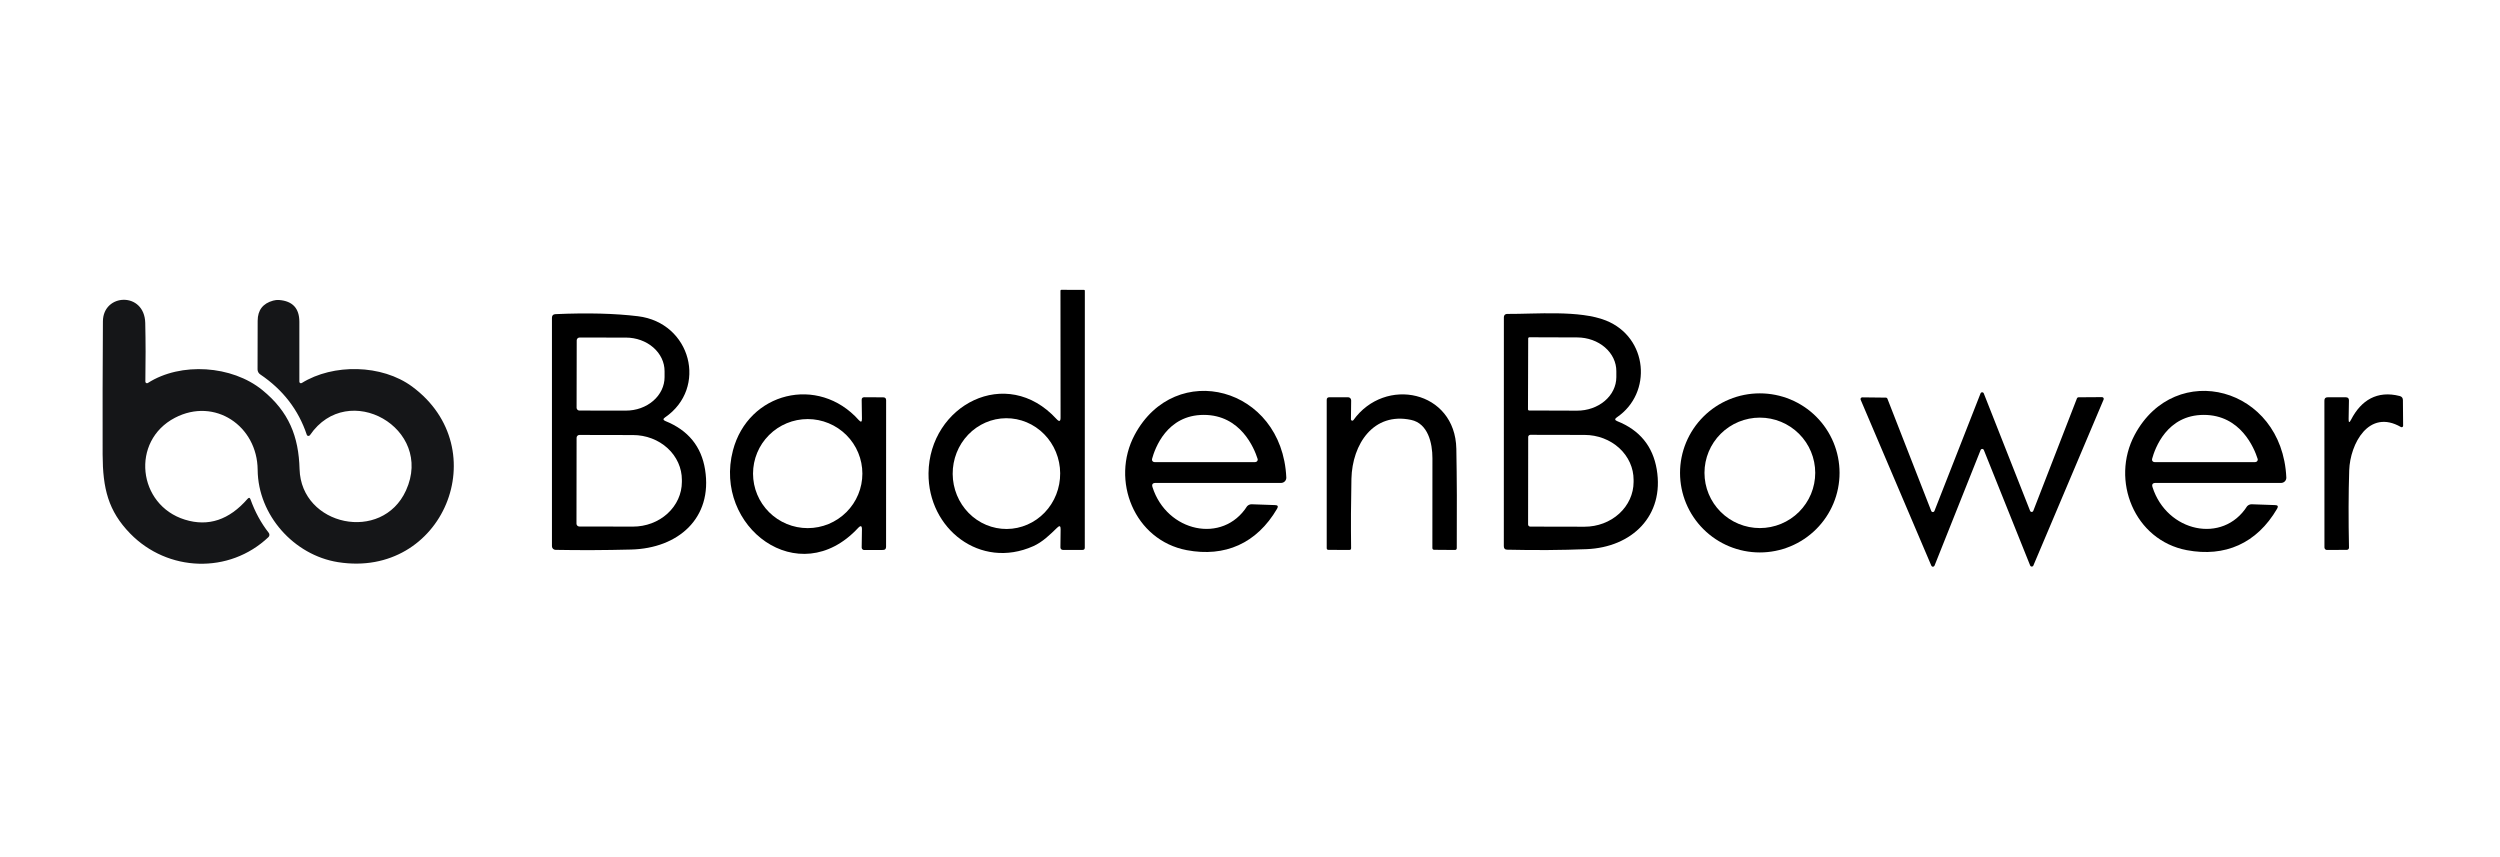
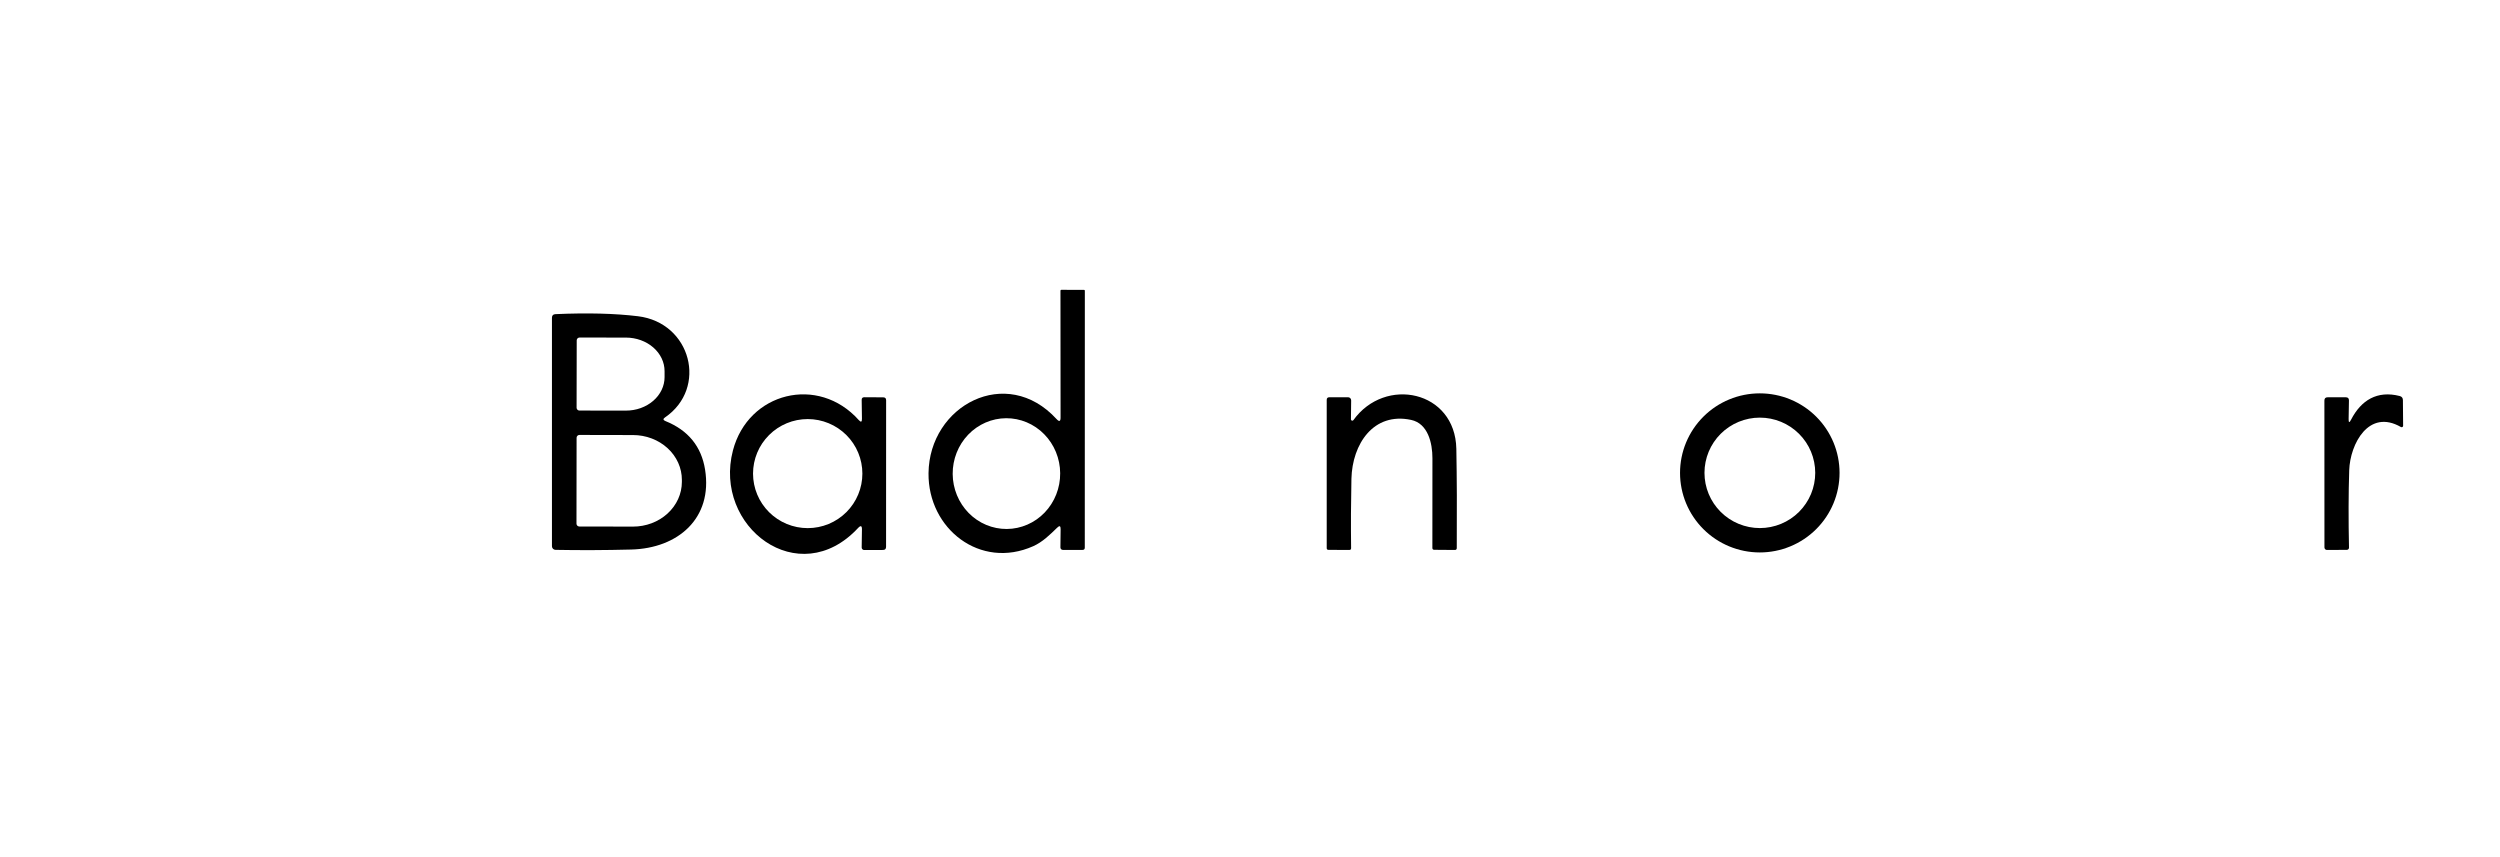
<svg xmlns="http://www.w3.org/2000/svg" width="140" height="48" viewBox="0 0 140 48" fill="none">
  <g clip-path="url(#clip0_358_2916)">
    <path d="M59.204 29.548C58.798 29.943 58.383 30.354 57.862 30.586C54.892 31.912 51.964 29.611 51.997 26.5C52.036 22.707 56.36 20.4 59.17 23.471C59.318 23.63 59.392 23.602 59.392 23.387L59.386 16.287C59.386 16.249 59.405 16.23 59.443 16.23L60.697 16.233C60.733 16.233 60.751 16.251 60.751 16.287L60.748 30.668C60.748 30.753 60.706 30.795 60.621 30.795H59.522C59.503 30.795 59.485 30.791 59.468 30.784C59.451 30.777 59.435 30.767 59.422 30.754C59.409 30.741 59.399 30.726 59.392 30.709C59.385 30.692 59.382 30.674 59.383 30.656L59.395 29.629C59.397 29.446 59.333 29.419 59.204 29.548ZM56.382 29.623C57.18 29.617 57.944 29.285 58.504 28.7C59.065 28.114 59.376 27.323 59.37 26.501C59.365 25.678 59.042 24.891 58.473 24.314C57.905 23.736 57.137 23.415 56.339 23.42C55.54 23.426 54.777 23.758 54.217 24.343C53.656 24.929 53.345 25.72 53.35 26.543C53.356 27.365 53.679 28.152 54.247 28.729C54.816 29.307 55.584 29.628 56.382 29.623Z" fill="black" />
-     <path d="M16.764 21.372C16.764 21.389 16.767 21.404 16.775 21.418C16.783 21.432 16.795 21.444 16.809 21.452C16.823 21.459 16.839 21.463 16.855 21.462C16.871 21.462 16.887 21.457 16.9 21.448C18.663 20.355 21.385 20.4 23.078 21.647C27.805 25.135 24.816 32.417 18.926 31.48C16.464 31.088 14.45 28.85 14.429 26.313C14.411 23.852 12.028 22.233 9.796 23.396C7.307 24.692 7.707 28.282 10.356 29.101C11.666 29.507 12.836 29.118 13.866 27.932C13.937 27.851 13.99 27.861 14.027 27.962C14.279 28.665 14.62 29.291 15.05 29.84C15.077 29.875 15.09 29.919 15.087 29.963C15.084 30.007 15.064 30.049 15.032 30.079C12.833 32.163 9.39 32.03 7.292 29.88C6.056 28.611 5.754 27.349 5.747 25.453C5.741 23.071 5.746 20.585 5.763 17.996C5.772 16.42 8.091 16.323 8.134 18.084C8.158 19.143 8.16 20.238 8.14 21.369C8.139 21.386 8.143 21.402 8.152 21.416C8.16 21.43 8.172 21.442 8.186 21.45C8.2 21.458 8.216 21.462 8.233 21.462C8.249 21.462 8.265 21.457 8.279 21.448C10.132 20.261 12.994 20.466 14.684 21.838C16.186 23.058 16.725 24.447 16.776 26.271C16.864 29.457 21.394 30.414 22.735 27.467C24.325 23.985 19.492 21.243 17.358 24.368C17.347 24.384 17.332 24.396 17.315 24.404C17.298 24.412 17.279 24.415 17.261 24.412C17.242 24.41 17.224 24.402 17.21 24.39C17.195 24.378 17.185 24.362 17.179 24.344C16.712 22.949 15.844 21.823 14.575 20.968C14.528 20.937 14.49 20.896 14.464 20.847C14.437 20.798 14.423 20.743 14.423 20.687L14.429 17.966C14.431 17.368 14.721 16.991 15.298 16.834C15.409 16.803 15.52 16.792 15.631 16.8C16.384 16.859 16.762 17.264 16.764 18.017V21.372Z" fill="#151618" />
    <path d="M37.265 23.58C38.537 24.094 39.276 24.999 39.484 26.295C39.92 29.028 37.967 30.707 35.348 30.774C33.88 30.812 32.467 30.818 31.108 30.792C31.055 30.791 31.004 30.77 30.967 30.732C30.93 30.694 30.909 30.643 30.909 30.59V17.797C30.909 17.666 30.974 17.598 31.105 17.592C32.892 17.513 34.431 17.552 35.724 17.709C38.709 18.072 39.642 21.735 37.241 23.375C37.121 23.457 37.13 23.526 37.265 23.58ZM32.296 19.059L32.289 22.834C32.289 22.876 32.306 22.916 32.336 22.945C32.365 22.975 32.405 22.991 32.447 22.991L35.048 22.994C35.333 22.995 35.614 22.947 35.877 22.853C36.14 22.759 36.379 22.621 36.58 22.447C36.782 22.273 36.941 22.066 37.051 21.838C37.16 21.61 37.216 21.366 37.216 21.119V20.787C37.217 20.289 36.99 19.811 36.584 19.458C36.179 19.105 35.628 18.906 35.054 18.905L32.453 18.902C32.432 18.902 32.412 18.907 32.393 18.914C32.374 18.922 32.356 18.934 32.342 18.948C32.327 18.963 32.316 18.98 32.308 18.999C32.3 19.018 32.296 19.039 32.296 19.059ZM32.289 24.514L32.283 29.327C32.283 29.369 32.3 29.409 32.33 29.438C32.359 29.468 32.399 29.484 32.441 29.484L35.445 29.49C36.17 29.491 36.867 29.229 37.38 28.76C37.894 28.291 38.184 27.654 38.185 26.99V26.875C38.186 26.546 38.116 26.22 37.979 25.915C37.842 25.61 37.641 25.333 37.387 25.1C37.133 24.867 36.831 24.681 36.499 24.555C36.167 24.428 35.811 24.363 35.451 24.363L32.447 24.357C32.405 24.357 32.365 24.373 32.336 24.402C32.306 24.432 32.289 24.472 32.289 24.514Z" fill="black" />
-     <path d="M90.567 23.586C91.82 24.086 92.557 24.985 92.777 26.283C93.216 28.883 91.393 30.65 88.847 30.753C87.446 30.809 85.965 30.819 84.404 30.783C84.277 30.781 84.214 30.715 84.214 30.587L84.217 17.752C84.217 17.729 84.221 17.707 84.23 17.686C84.238 17.665 84.251 17.646 84.267 17.63C84.283 17.614 84.302 17.601 84.323 17.593C84.344 17.584 84.367 17.58 84.389 17.58C86.009 17.589 88.456 17.359 89.931 17.948C92.293 18.89 92.547 22.016 90.542 23.372C90.415 23.459 90.423 23.53 90.567 23.586ZM85.579 18.954L85.567 22.922C85.567 22.939 85.574 22.956 85.587 22.969C85.599 22.981 85.616 22.988 85.634 22.988L88.314 22.997C88.896 22.999 89.454 22.803 89.867 22.452C90.28 22.101 90.513 21.624 90.515 21.125V20.787C90.516 20.54 90.46 20.294 90.351 20.066C90.242 19.837 90.081 19.629 89.877 19.453C89.674 19.277 89.432 19.138 89.166 19.042C88.9 18.947 88.614 18.897 88.326 18.896L85.646 18.887C85.637 18.887 85.629 18.889 85.62 18.892C85.612 18.896 85.605 18.901 85.599 18.907C85.593 18.913 85.588 18.92 85.584 18.928C85.581 18.936 85.579 18.945 85.579 18.954ZM85.579 24.471L85.573 29.37C85.573 29.385 85.576 29.401 85.582 29.416C85.588 29.43 85.597 29.444 85.609 29.455C85.62 29.466 85.633 29.475 85.648 29.481C85.663 29.487 85.678 29.49 85.694 29.49L88.735 29.496C89.462 29.497 90.159 29.234 90.674 28.765C91.189 28.295 91.48 27.658 91.481 26.993V26.872C91.482 26.542 91.412 26.216 91.274 25.911C91.137 25.606 90.935 25.328 90.681 25.095C90.426 24.861 90.124 24.676 89.791 24.549C89.458 24.422 89.101 24.357 88.741 24.356L85.7 24.35C85.684 24.35 85.669 24.354 85.654 24.36C85.639 24.366 85.626 24.375 85.615 24.386C85.603 24.397 85.595 24.41 85.588 24.425C85.582 24.44 85.579 24.455 85.579 24.471Z" fill="black" />
-     <path d="M113.865 28.605L116.309 22.309C116.316 22.291 116.329 22.276 116.345 22.265C116.361 22.254 116.38 22.248 116.4 22.248L117.711 22.239C117.727 22.239 117.744 22.243 117.758 22.25C117.773 22.258 117.785 22.269 117.794 22.282C117.803 22.296 117.809 22.312 117.81 22.328C117.811 22.344 117.809 22.36 117.802 22.375L113.868 31.671C113.861 31.688 113.849 31.703 113.833 31.714C113.817 31.724 113.798 31.73 113.779 31.73C113.76 31.73 113.741 31.724 113.725 31.714C113.71 31.703 113.697 31.688 113.69 31.671L111.095 25.202C111.087 25.184 111.075 25.168 111.058 25.157C111.042 25.146 111.022 25.14 111.003 25.14C110.983 25.141 110.964 25.147 110.948 25.159C110.932 25.17 110.919 25.186 110.913 25.205L108.333 31.677C108.325 31.694 108.313 31.709 108.297 31.72C108.281 31.73 108.263 31.736 108.244 31.736C108.224 31.736 108.206 31.73 108.19 31.72C108.174 31.709 108.162 31.694 108.154 31.677L104.196 22.384C104.19 22.37 104.188 22.354 104.19 22.338C104.192 22.322 104.197 22.307 104.206 22.294C104.215 22.28 104.227 22.27 104.241 22.262C104.256 22.255 104.271 22.251 104.287 22.252L105.605 22.267C105.624 22.266 105.643 22.272 105.659 22.283C105.675 22.294 105.688 22.309 105.695 22.327L108.148 28.611C108.155 28.63 108.167 28.646 108.184 28.657C108.2 28.669 108.219 28.675 108.239 28.675C108.259 28.675 108.278 28.669 108.294 28.657C108.311 28.646 108.323 28.63 108.33 28.611L110.91 22.031C110.917 22.012 110.929 21.997 110.945 21.985C110.962 21.974 110.981 21.968 111.001 21.968C111.02 21.968 111.04 21.974 111.056 21.985C111.072 21.997 111.085 22.012 111.092 22.031L113.684 28.605C113.691 28.624 113.703 28.64 113.719 28.651C113.735 28.663 113.755 28.669 113.775 28.669C113.794 28.669 113.814 28.663 113.83 28.651C113.846 28.64 113.858 28.624 113.865 28.605Z" fill="black" />
    <path d="M48.054 29.566C44.729 33.145 39.927 29.496 41.044 25.226C41.898 21.962 45.822 20.983 48.09 23.523C48.214 23.66 48.273 23.636 48.269 23.45L48.254 22.396C48.252 22.296 48.301 22.245 48.402 22.245L49.459 22.251C49.568 22.251 49.623 22.305 49.623 22.412L49.62 30.623C49.62 30.74 49.562 30.798 49.447 30.798L48.396 30.801C48.378 30.801 48.359 30.798 48.341 30.791C48.324 30.784 48.308 30.774 48.295 30.76C48.282 30.747 48.271 30.731 48.264 30.714C48.257 30.696 48.254 30.678 48.254 30.659L48.269 29.653C48.273 29.438 48.202 29.409 48.054 29.566ZM48.293 26.522C48.293 26.121 48.214 25.724 48.06 25.353C47.907 24.983 47.681 24.646 47.397 24.363C47.112 24.079 46.775 23.854 46.404 23.701C46.032 23.547 45.634 23.468 45.232 23.468C44.42 23.468 43.641 23.79 43.067 24.363C42.493 24.935 42.17 25.712 42.17 26.522C42.17 27.331 42.493 28.108 43.067 28.681C43.641 29.253 44.42 29.575 45.232 29.575C45.634 29.575 46.032 29.496 46.404 29.343C46.775 29.189 47.112 28.964 47.397 28.681C47.681 28.397 47.907 28.061 48.06 27.69C48.214 27.32 48.293 26.923 48.293 26.522Z" fill="black" />
    <path d="M103.015 26.482C103.015 27.664 102.545 28.797 101.707 29.632C100.87 30.467 99.734 30.937 98.549 30.937C97.364 30.937 96.228 30.467 95.391 29.632C94.553 28.797 94.082 27.664 94.082 26.482C94.082 25.301 94.553 24.168 95.391 23.332C96.228 22.497 97.364 22.028 98.549 22.028C99.734 22.028 100.87 22.497 101.707 23.332C102.545 24.168 103.015 25.301 103.015 26.482ZM101.653 26.479C101.653 25.659 101.326 24.872 100.745 24.293C100.163 23.713 99.374 23.387 98.552 23.387C97.73 23.387 96.941 23.713 96.359 24.293C95.778 24.872 95.451 25.659 95.451 26.479C95.451 26.885 95.531 27.288 95.687 27.663C95.843 28.038 96.071 28.379 96.359 28.666C96.647 28.953 96.989 29.181 97.365 29.336C97.742 29.492 98.145 29.572 98.552 29.572C98.959 29.572 99.362 29.492 99.739 29.336C100.115 29.181 100.457 28.953 100.745 28.666C101.032 28.379 101.261 28.038 101.417 27.663C101.573 27.288 101.653 26.885 101.653 26.479Z" fill="black" />
-     <path d="M120.541 27.28C121.344 29.795 124.48 30.481 125.837 28.351C125.908 28.276 125.994 28.239 126.095 28.239L127.4 28.285C127.558 28.285 127.597 28.353 127.518 28.488C126.38 30.437 124.591 31.211 122.465 30.81C119.525 30.255 118.18 26.898 119.543 24.349C121.821 20.096 127.804 21.658 128.034 26.74C128.042 26.907 127.907 27.044 127.74 27.044C126.436 27.044 121.308 27.044 120.714 27.044C120.549 27.044 120.491 27.123 120.541 27.28ZM123.414 23.234C121.342 23.234 120.675 25.112 120.516 25.703C120.492 25.794 120.561 25.878 120.655 25.878H126.29C126.387 25.878 126.457 25.789 126.428 25.697C126.238 25.099 125.479 23.234 123.414 23.234Z" fill="black" />
-     <path d="M64.54 27.28C65.342 29.795 68.478 30.481 69.836 28.351C69.906 28.276 69.992 28.239 70.093 28.239L71.399 28.285C71.556 28.285 71.596 28.353 71.517 28.488C70.378 30.437 68.59 31.211 66.464 30.81C63.523 30.255 62.179 26.898 63.542 24.349C65.819 20.096 71.802 21.658 72.033 26.74C72.04 26.907 71.906 27.044 71.739 27.044C70.434 27.044 65.306 27.044 64.713 27.044C64.547 27.044 64.49 27.123 64.54 27.28ZM67.412 23.234C65.34 23.234 64.673 25.112 64.514 25.703C64.49 25.794 64.56 25.878 64.654 25.878H70.288C70.385 25.878 70.456 25.789 70.426 25.697C70.236 25.099 69.477 23.234 67.412 23.234Z" fill="black" />
    <path d="M75.653 23.484C75.653 23.5 75.658 23.515 75.667 23.528C75.677 23.541 75.69 23.55 75.705 23.555C75.72 23.56 75.736 23.561 75.751 23.556C75.766 23.551 75.78 23.542 75.789 23.529C77.561 21.059 81.491 21.865 81.555 25.133C81.585 26.737 81.593 28.59 81.579 30.689C81.579 30.762 81.543 30.798 81.47 30.798L80.319 30.789C80.249 30.789 80.213 30.754 80.213 30.683C80.215 28.968 80.216 27.294 80.216 25.661C80.216 24.819 79.971 23.716 79.02 23.514C76.919 23.067 75.726 24.861 75.68 26.812C75.652 28.104 75.646 29.398 75.662 30.692C75.664 30.763 75.63 30.798 75.559 30.798L74.396 30.792C74.33 30.792 74.296 30.76 74.296 30.695V22.394C74.296 22.295 74.346 22.246 74.445 22.246H75.493C75.515 22.246 75.538 22.25 75.559 22.259C75.58 22.268 75.6 22.281 75.616 22.298C75.632 22.314 75.644 22.334 75.653 22.356C75.661 22.377 75.665 22.401 75.665 22.424L75.653 23.484Z" fill="black" />
    <path d="M131.662 23.499C132.222 22.412 133.122 21.856 134.381 22.176C134.5 22.206 134.561 22.283 134.563 22.405L134.575 23.843C134.575 23.857 134.572 23.871 134.565 23.884C134.558 23.896 134.548 23.907 134.535 23.914C134.523 23.921 134.509 23.925 134.495 23.925C134.481 23.926 134.466 23.922 134.454 23.915C132.652 22.873 131.607 24.858 131.556 26.331C131.514 27.648 131.51 29.094 131.544 30.668C131.544 30.684 131.541 30.7 131.536 30.715C131.53 30.73 131.521 30.744 131.509 30.756C131.498 30.767 131.485 30.776 131.47 30.782C131.455 30.789 131.439 30.792 131.423 30.792L130.308 30.798C130.29 30.798 130.272 30.794 130.255 30.787C130.238 30.78 130.223 30.77 130.21 30.757C130.197 30.744 130.187 30.729 130.18 30.712C130.173 30.695 130.169 30.677 130.169 30.659L130.166 22.433C130.166 22.308 130.228 22.246 130.351 22.248H131.368C131.485 22.248 131.543 22.308 131.541 22.427L131.523 23.462C131.519 23.678 131.565 23.69 131.662 23.499Z" fill="black" />
  </g>
  <defs>
    <clipPath id="clip0_358_2916">
      <rect width="129" height="16.006" fill="white" transform="translate(5.684 15.997)" />
    </clipPath>
  </defs>
</svg>